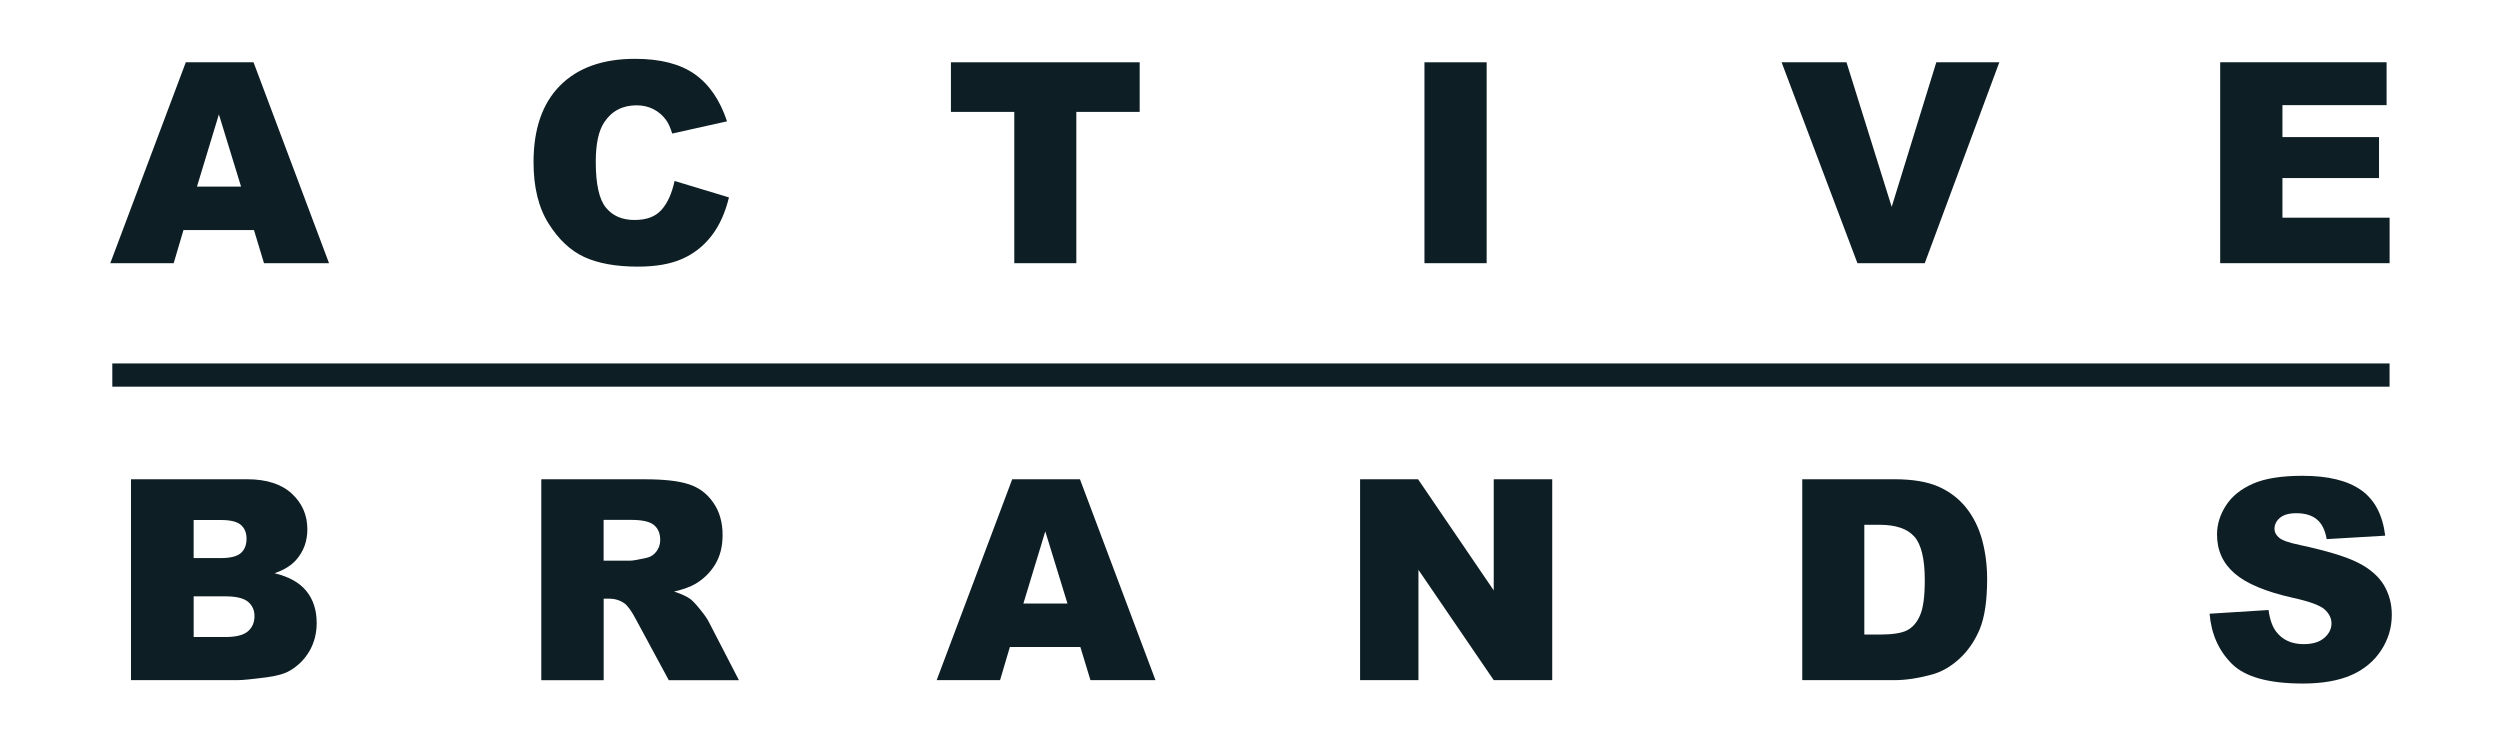
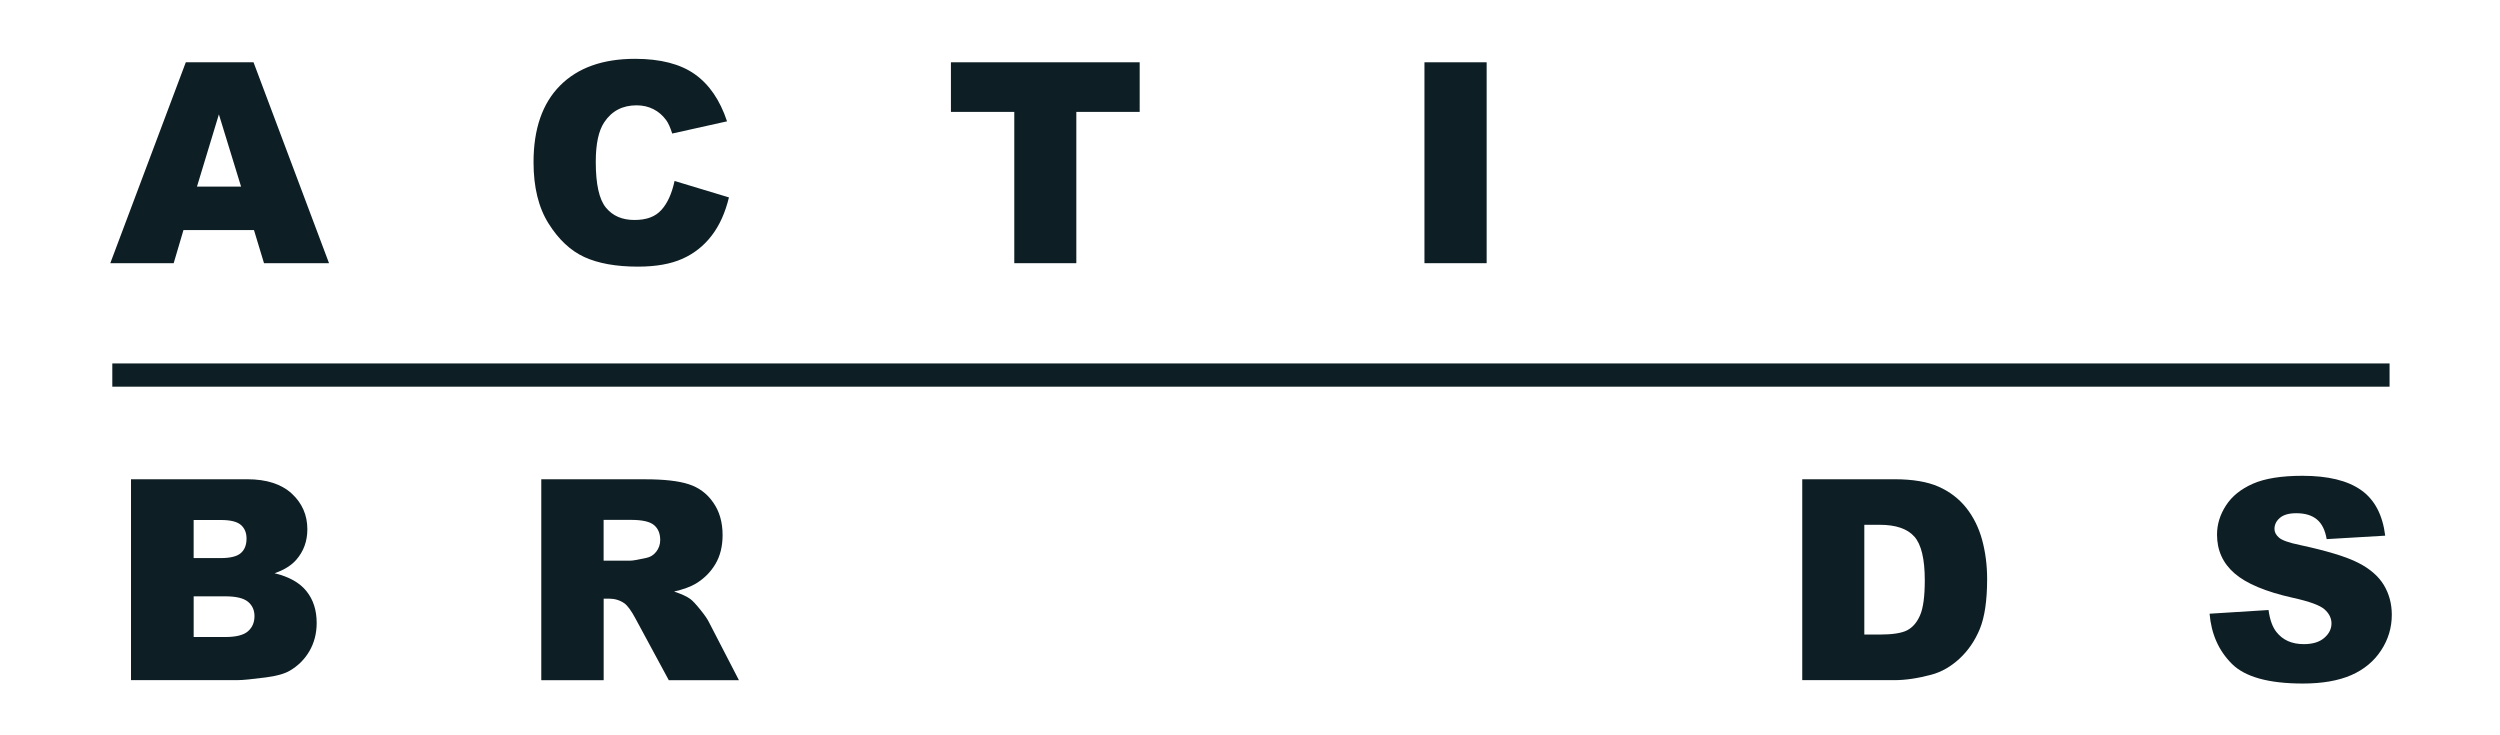
<svg xmlns="http://www.w3.org/2000/svg" width="340" height="100" viewBox="0 0 340 100" fill="none">
  <path d="M29.769 15.555L32.784 25.375H26.789L29.769 15.555ZM25.269 8.471L15 35.794H23.621L24.953 31.285H34.539L35.905 35.794H44.748L34.479 8.471H25.269Z" fill="#0D1E24" />
  <path d="M91.733 24.61L99.137 26.847C98.637 28.918 97.856 30.656 96.788 32.043C95.721 33.44 94.393 34.486 92.805 35.194C91.221 35.903 89.205 36.262 86.759 36.262C83.791 36.262 81.366 35.822 79.483 34.964C77.6 34.101 75.977 32.581 74.611 30.408C73.24 28.235 72.561 25.455 72.561 22.061C72.561 17.543 73.761 14.067 76.165 11.642C78.569 9.217 81.972 8 86.37 8C89.812 8 92.519 8.7 94.487 10.088C96.455 11.48 97.92 13.615 98.876 16.501L91.421 18.162C91.161 17.33 90.883 16.719 90.597 16.335C90.123 15.69 89.551 15.19 88.864 14.845C88.185 14.499 87.421 14.324 86.575 14.324C84.662 14.324 83.193 15.092 82.177 16.629C81.409 17.774 81.024 19.567 81.024 22.009C81.024 25.037 81.481 27.116 82.403 28.235C83.326 29.362 84.615 29.917 86.281 29.917C87.946 29.917 89.12 29.469 89.944 28.559C90.768 27.654 91.37 26.339 91.742 24.605" fill="#0D1E24" />
  <path d="M129.326 8.471H154.996V15.217H146.38V35.794H137.943V15.217H129.326V8.471Z" fill="#0D1E24" />
  <path d="M202.184 8.471H193.726V35.794H202.184V8.471Z" fill="#0D1E24" />
-   <path d="M242.296 8.471H251.122L257.27 28.134L263.338 8.471H271.907L261.766 35.794H252.612L242.296 8.471Z" fill="#0D1E24" />
-   <path d="M301.946 8.466H324.576V14.298H310.413V18.645H323.547V24.217H310.413V29.606H324.986V35.793H301.946V8.466Z" fill="#0D1E24" />
  <path d="M26.335 86.634H30.643C32.095 86.634 33.119 86.378 33.717 85.861C34.315 85.344 34.61 84.653 34.61 83.786C34.61 82.979 34.315 82.326 33.726 81.839C33.136 81.348 32.099 81.1 30.622 81.1H26.339V86.634H26.335ZM26.335 75.9H30.007C31.322 75.9 32.24 75.673 32.757 75.216C33.273 74.764 33.529 74.106 33.529 73.252C33.529 72.454 33.273 71.835 32.757 71.386C32.24 70.942 31.343 70.72 30.062 70.72H26.335V75.904V75.9ZM17.816 65.178H33.619C36.258 65.178 38.277 65.836 39.686 67.134C41.096 68.44 41.8 70.054 41.8 71.98C41.8 73.594 41.296 74.986 40.288 76.135C39.618 76.903 38.64 77.509 37.342 77.962C39.306 78.432 40.754 79.243 41.676 80.396C42.603 81.54 43.068 82.983 43.068 84.725C43.068 86.143 42.735 87.42 42.082 88.551C41.424 89.678 40.519 90.575 39.379 91.233C38.67 91.642 37.603 91.937 36.172 92.125C34.268 92.373 33.008 92.496 32.385 92.496H17.816V65.174V65.178Z" fill="#0D1E24" />
  <path d="M82.095 76.254H85.652C86.04 76.254 86.783 76.126 87.889 75.878C88.449 75.767 88.906 75.481 89.256 75.024C89.61 74.563 89.789 74.038 89.789 73.44C89.789 72.556 89.507 71.882 88.948 71.412C88.389 70.938 87.343 70.703 85.801 70.703H82.091V76.258L82.095 76.254ZM73.615 92.505V65.182H87.684C90.293 65.182 92.287 65.404 93.671 65.857C95.05 66.301 96.164 67.129 97.001 68.346C97.851 69.554 98.273 71.028 98.273 72.77C98.273 74.281 97.953 75.592 97.304 76.694C96.659 77.791 95.767 78.683 94.64 79.367C93.918 79.802 92.928 80.161 91.677 80.451C92.684 80.784 93.414 81.121 93.871 81.454C94.183 81.681 94.631 82.155 95.225 82.893C95.818 83.624 96.207 84.187 96.403 84.588L100.494 92.505H90.955L86.442 84.153C85.874 83.077 85.357 82.372 84.913 82.048C84.307 81.629 83.615 81.416 82.842 81.416H82.099V92.505H73.62H73.615Z" fill="#0D1E24" />
-   <path d="M145.178 82.085L142.159 72.265L139.179 82.085H145.178ZM146.924 87.99H137.343L136.01 92.495H127.39L137.663 65.177H146.873L157.142 92.495H148.299L146.928 87.99H146.924Z" fill="#0D1E24" />
-   <path d="M184.972 65.181H192.858L203.148 80.296V65.181H211.103V92.499H203.148L192.909 77.5V92.499H184.972V65.181Z" fill="#0D1E24" />
  <path d="M253.547 71.369V86.3H255.614C257.381 86.3 258.637 86.104 259.379 85.715C260.131 85.323 260.716 84.639 261.134 83.666C261.561 82.684 261.771 81.104 261.771 78.922C261.771 76.023 261.297 74.042 260.353 72.979C259.405 71.911 257.838 71.373 255.652 71.373H253.547V71.369ZM245.105 65.178H257.65C260.122 65.178 262.121 65.515 263.641 66.185C265.161 66.86 266.42 67.821 267.415 69.072C268.406 70.327 269.127 71.792 269.576 73.448C270.024 75.118 270.25 76.877 270.25 78.747C270.25 81.668 269.913 83.931 269.256 85.536C268.589 87.146 267.663 88.495 266.484 89.584C265.306 90.668 264.034 91.394 262.68 91.753C260.831 92.252 259.157 92.5 257.65 92.5H245.105V65.173V65.178Z" fill="#0D1E24" />
  <path d="M300.494 83.465L308.521 82.962C308.696 84.268 309.051 85.263 309.589 85.946C310.46 87.056 311.698 87.603 313.316 87.603C314.516 87.603 315.447 87.321 316.1 86.753C316.754 86.189 317.082 85.532 317.082 84.785C317.082 84.08 316.771 83.444 316.152 82.885C315.524 82.321 314.085 81.796 311.826 81.3C308.12 80.472 305.486 79.358 303.906 77.983C302.309 76.604 301.515 74.845 301.515 72.705C301.515 71.305 301.929 69.977 302.744 68.726C303.556 67.475 304.777 66.497 306.408 65.78C308.039 65.067 310.285 64.708 313.129 64.708C316.626 64.708 319.281 65.357 321.117 66.659C322.949 67.953 324.038 70.02 324.388 72.851L316.429 73.32C316.216 72.091 315.772 71.194 315.093 70.639C314.414 70.075 313.483 69.798 312.287 69.798C311.305 69.798 310.567 70.007 310.076 70.421C309.576 70.84 309.328 71.348 309.328 71.937C309.328 72.377 309.538 72.765 309.943 73.115C310.34 73.474 311.284 73.811 312.778 74.119C316.472 74.913 319.111 75.72 320.707 76.535C322.309 77.347 323.466 78.359 324.2 79.558C324.922 80.767 325.285 82.116 325.285 83.606C325.285 85.357 324.802 86.975 323.829 88.453C322.864 89.93 321.506 91.057 319.772 91.817C318.026 92.577 315.831 92.961 313.193 92.961C308.547 92.961 305.323 92.069 303.534 90.28C301.741 88.491 300.733 86.215 300.503 83.457" fill="#0D1E24" />
  <path d="M324.981 49.428H15.274V52.588H324.981V49.428Z" fill="#0D1E24" />
</svg>